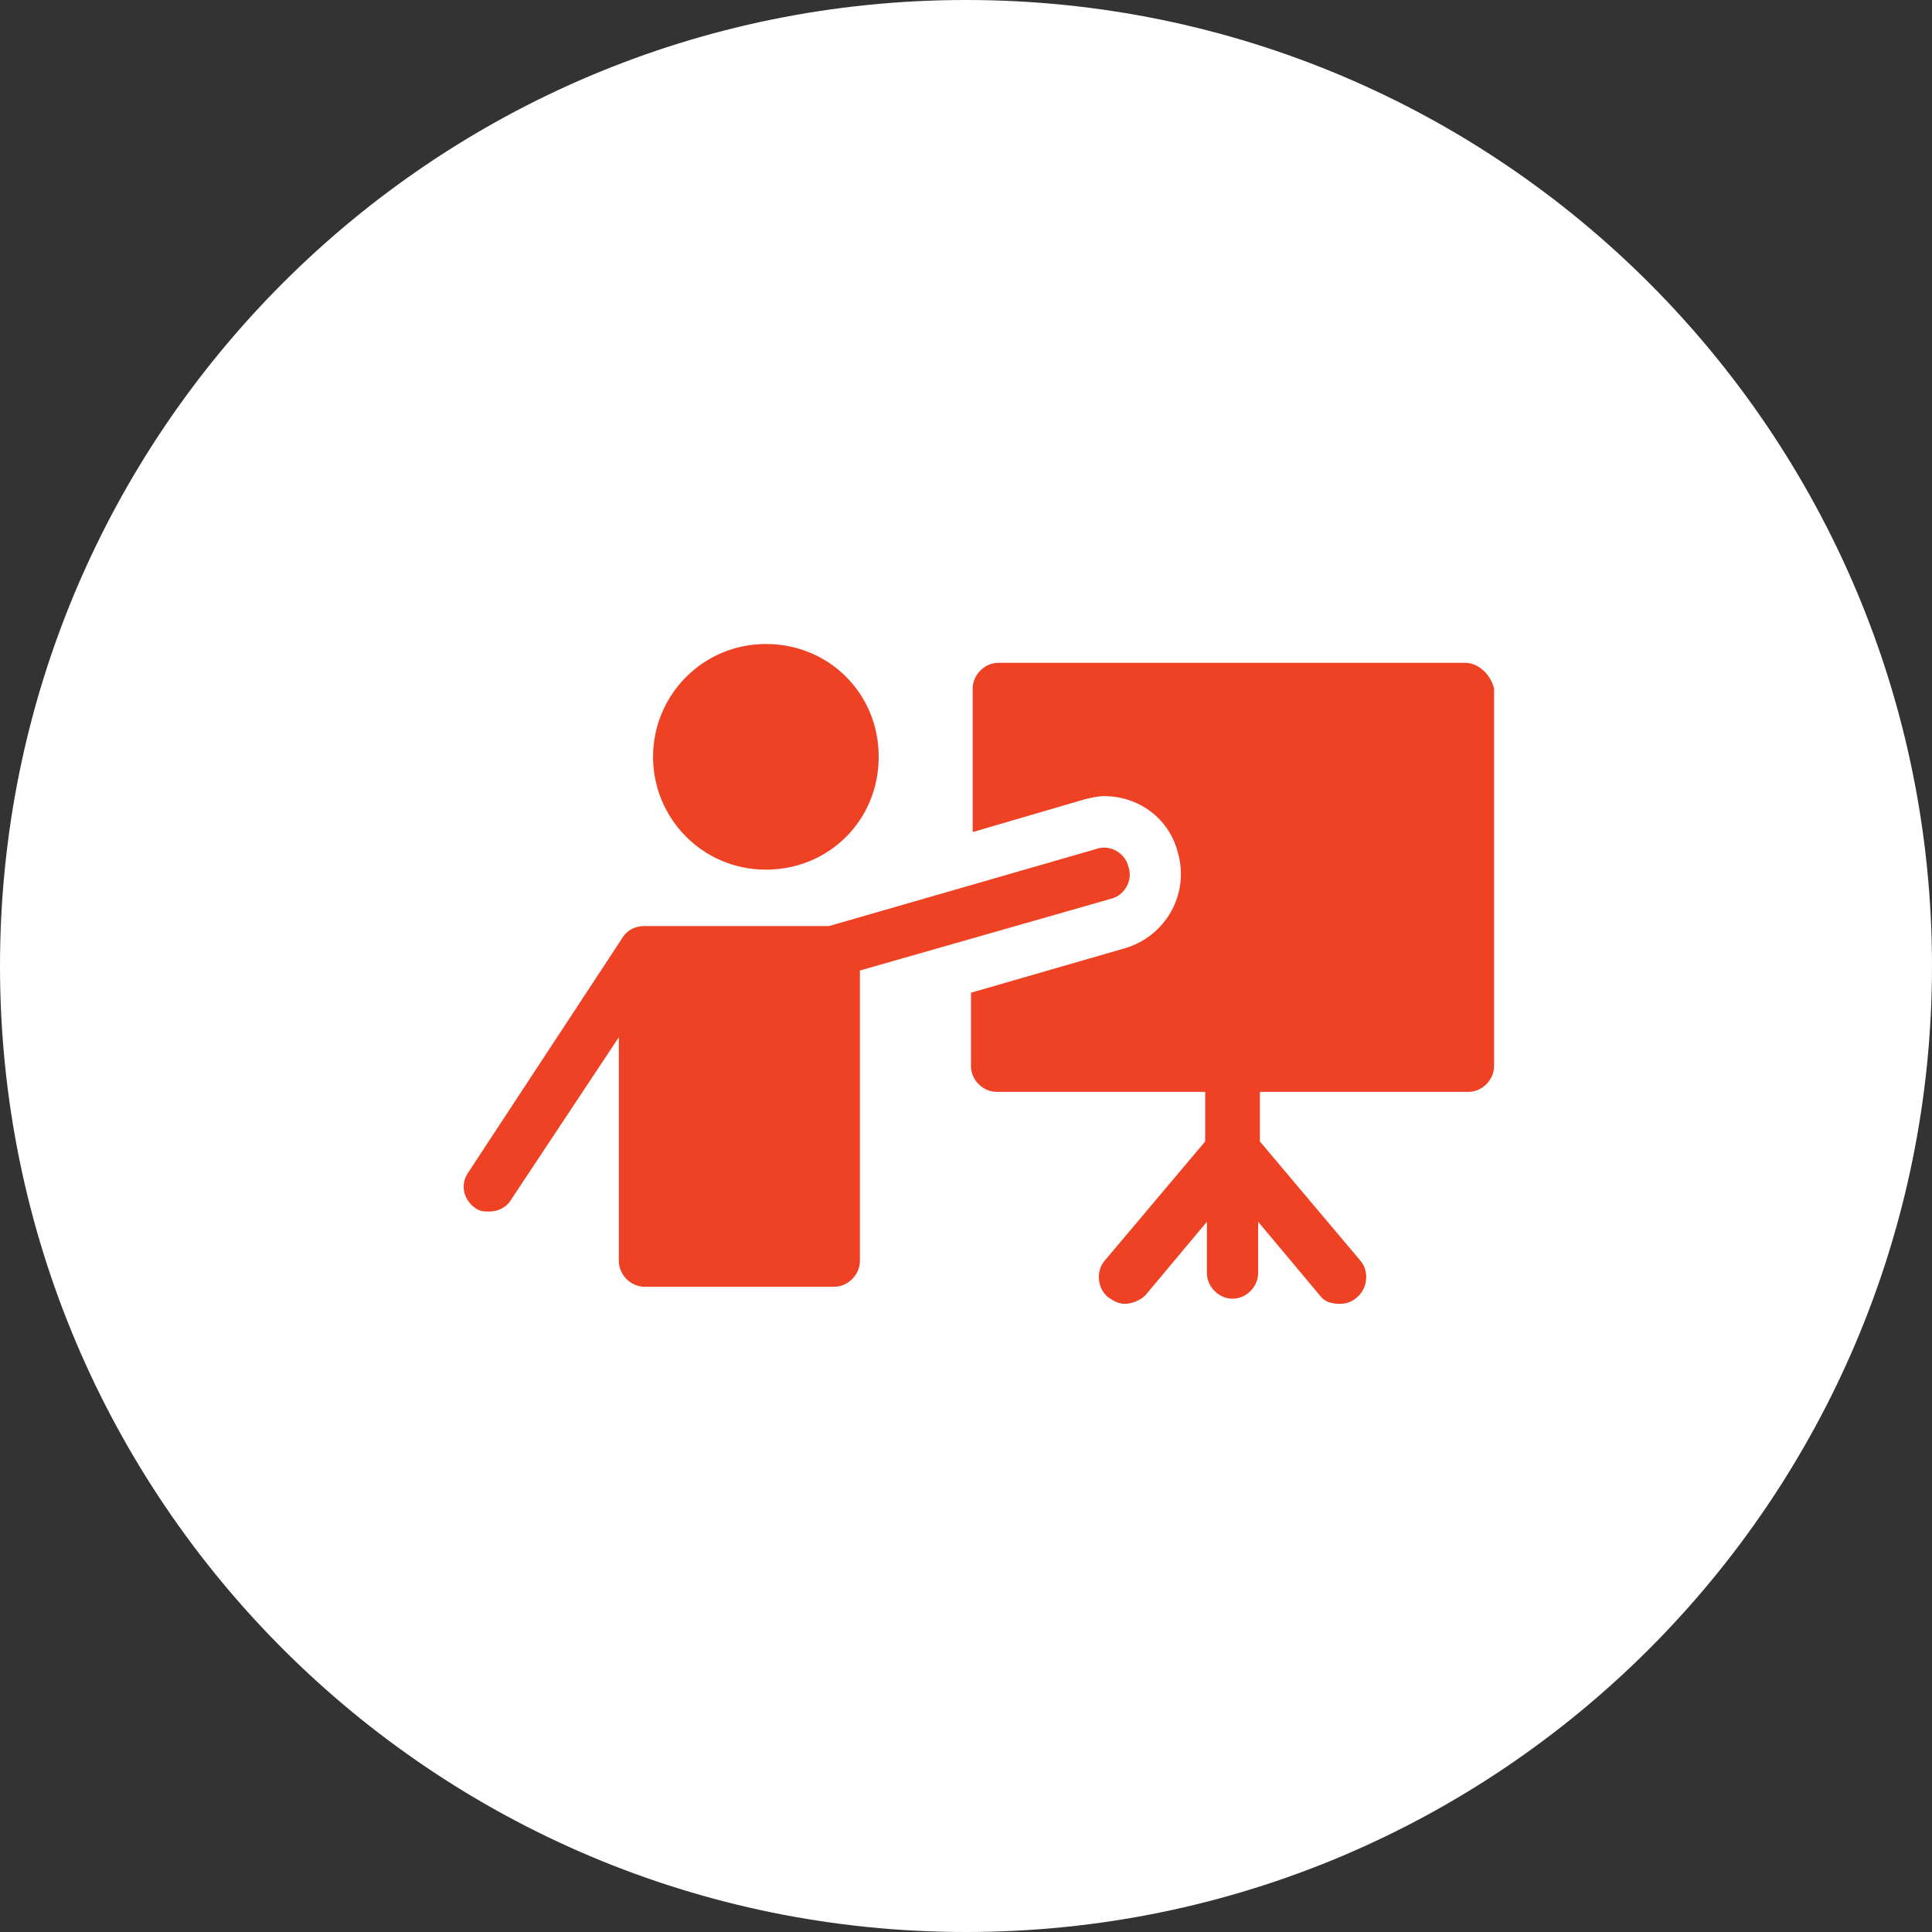
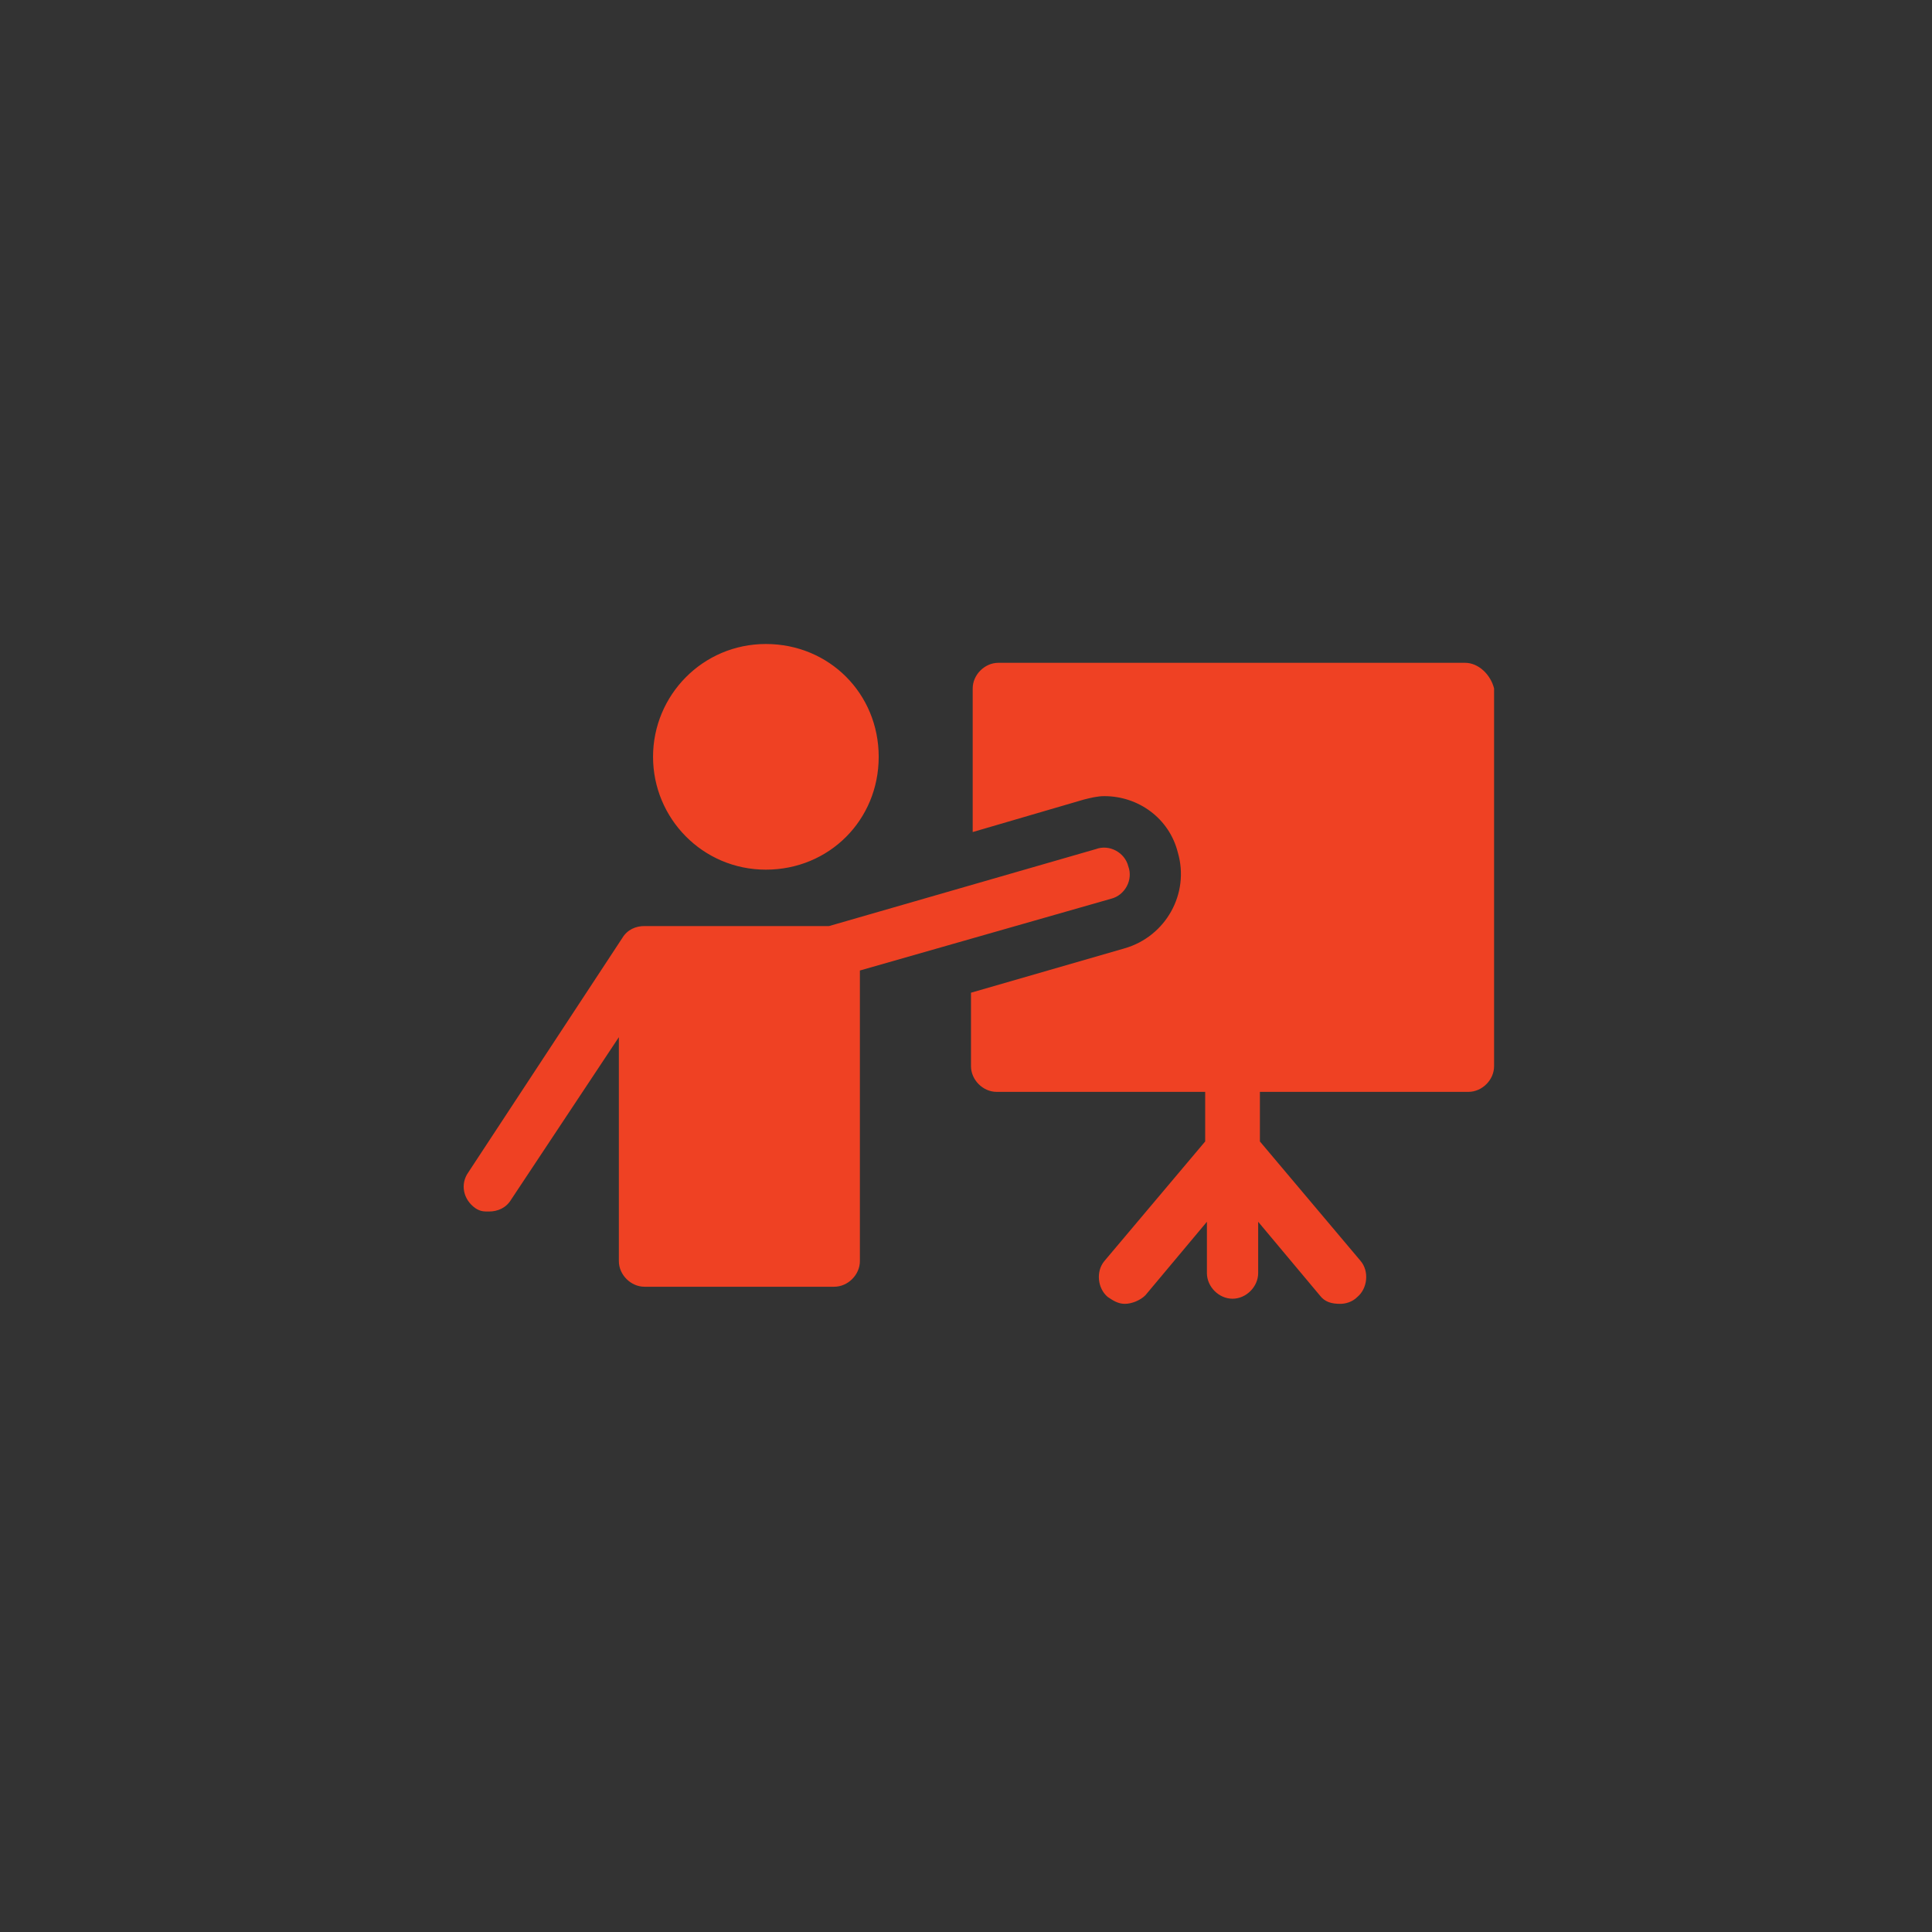
<svg xmlns="http://www.w3.org/2000/svg" width="75" height="75" viewBox="0 0 75 75" fill="none">
  <rect x="0" y="0" width="75" height="75" fill="#333333" stroke="none" />
-   <path d="M37.5 75C58.211 75 75 58.211 75 37.5C75 16.789 58.211 0 37.5 0C16.789 0 0 16.789 0 37.5C0 58.211 16.789 75 37.5 75Z" fill="white" />
  <path d="M25.351 29.38C25.351 26.991 27.276 25 29.731 25C32.186 25 34.111 26.924 34.111 29.38C34.111 31.835 32.186 33.76 29.731 33.76C27.276 33.76 25.351 31.769 25.351 29.38ZM43.136 34.888C43.666 34.755 43.998 34.158 43.799 33.627C43.666 33.096 43.069 32.764 42.538 32.963L32.186 35.949H25.019C24.688 35.949 24.356 36.082 24.157 36.414L18.184 45.505C17.852 45.97 17.985 46.567 18.45 46.899C18.649 47.031 18.782 47.031 18.981 47.031C19.312 47.031 19.644 46.899 19.843 46.567L24.024 40.263V48.956C24.024 49.487 24.488 49.951 25.019 49.951H32.385C32.916 49.951 33.381 49.487 33.381 48.956V37.675L43.136 34.888ZM56.872 25.73H38.756C38.225 25.73 37.76 26.195 37.76 26.725V32.3L42.074 31.039C42.339 30.972 42.605 30.906 42.87 30.906C44.197 30.906 45.392 31.769 45.724 33.096C46.188 34.688 45.259 36.347 43.666 36.812L37.694 38.537V41.391C37.694 41.922 38.158 42.386 38.689 42.386H46.785V44.311L42.87 48.956C42.538 49.354 42.605 50.017 43.003 50.349C43.202 50.482 43.401 50.615 43.666 50.615C43.932 50.615 44.264 50.482 44.463 50.283L46.852 47.429V49.42C46.852 49.951 47.316 50.416 47.847 50.416C48.378 50.416 48.842 49.951 48.842 49.42V47.429L51.231 50.283C51.43 50.548 51.696 50.615 52.028 50.615C52.227 50.615 52.492 50.548 52.691 50.349C53.089 50.017 53.156 49.354 52.824 48.956L48.909 44.311V42.386H57.005C57.535 42.386 58 41.922 58 41.391V26.725C57.867 26.195 57.403 25.73 56.872 25.73Z" fill="#EF4123" />
</svg>